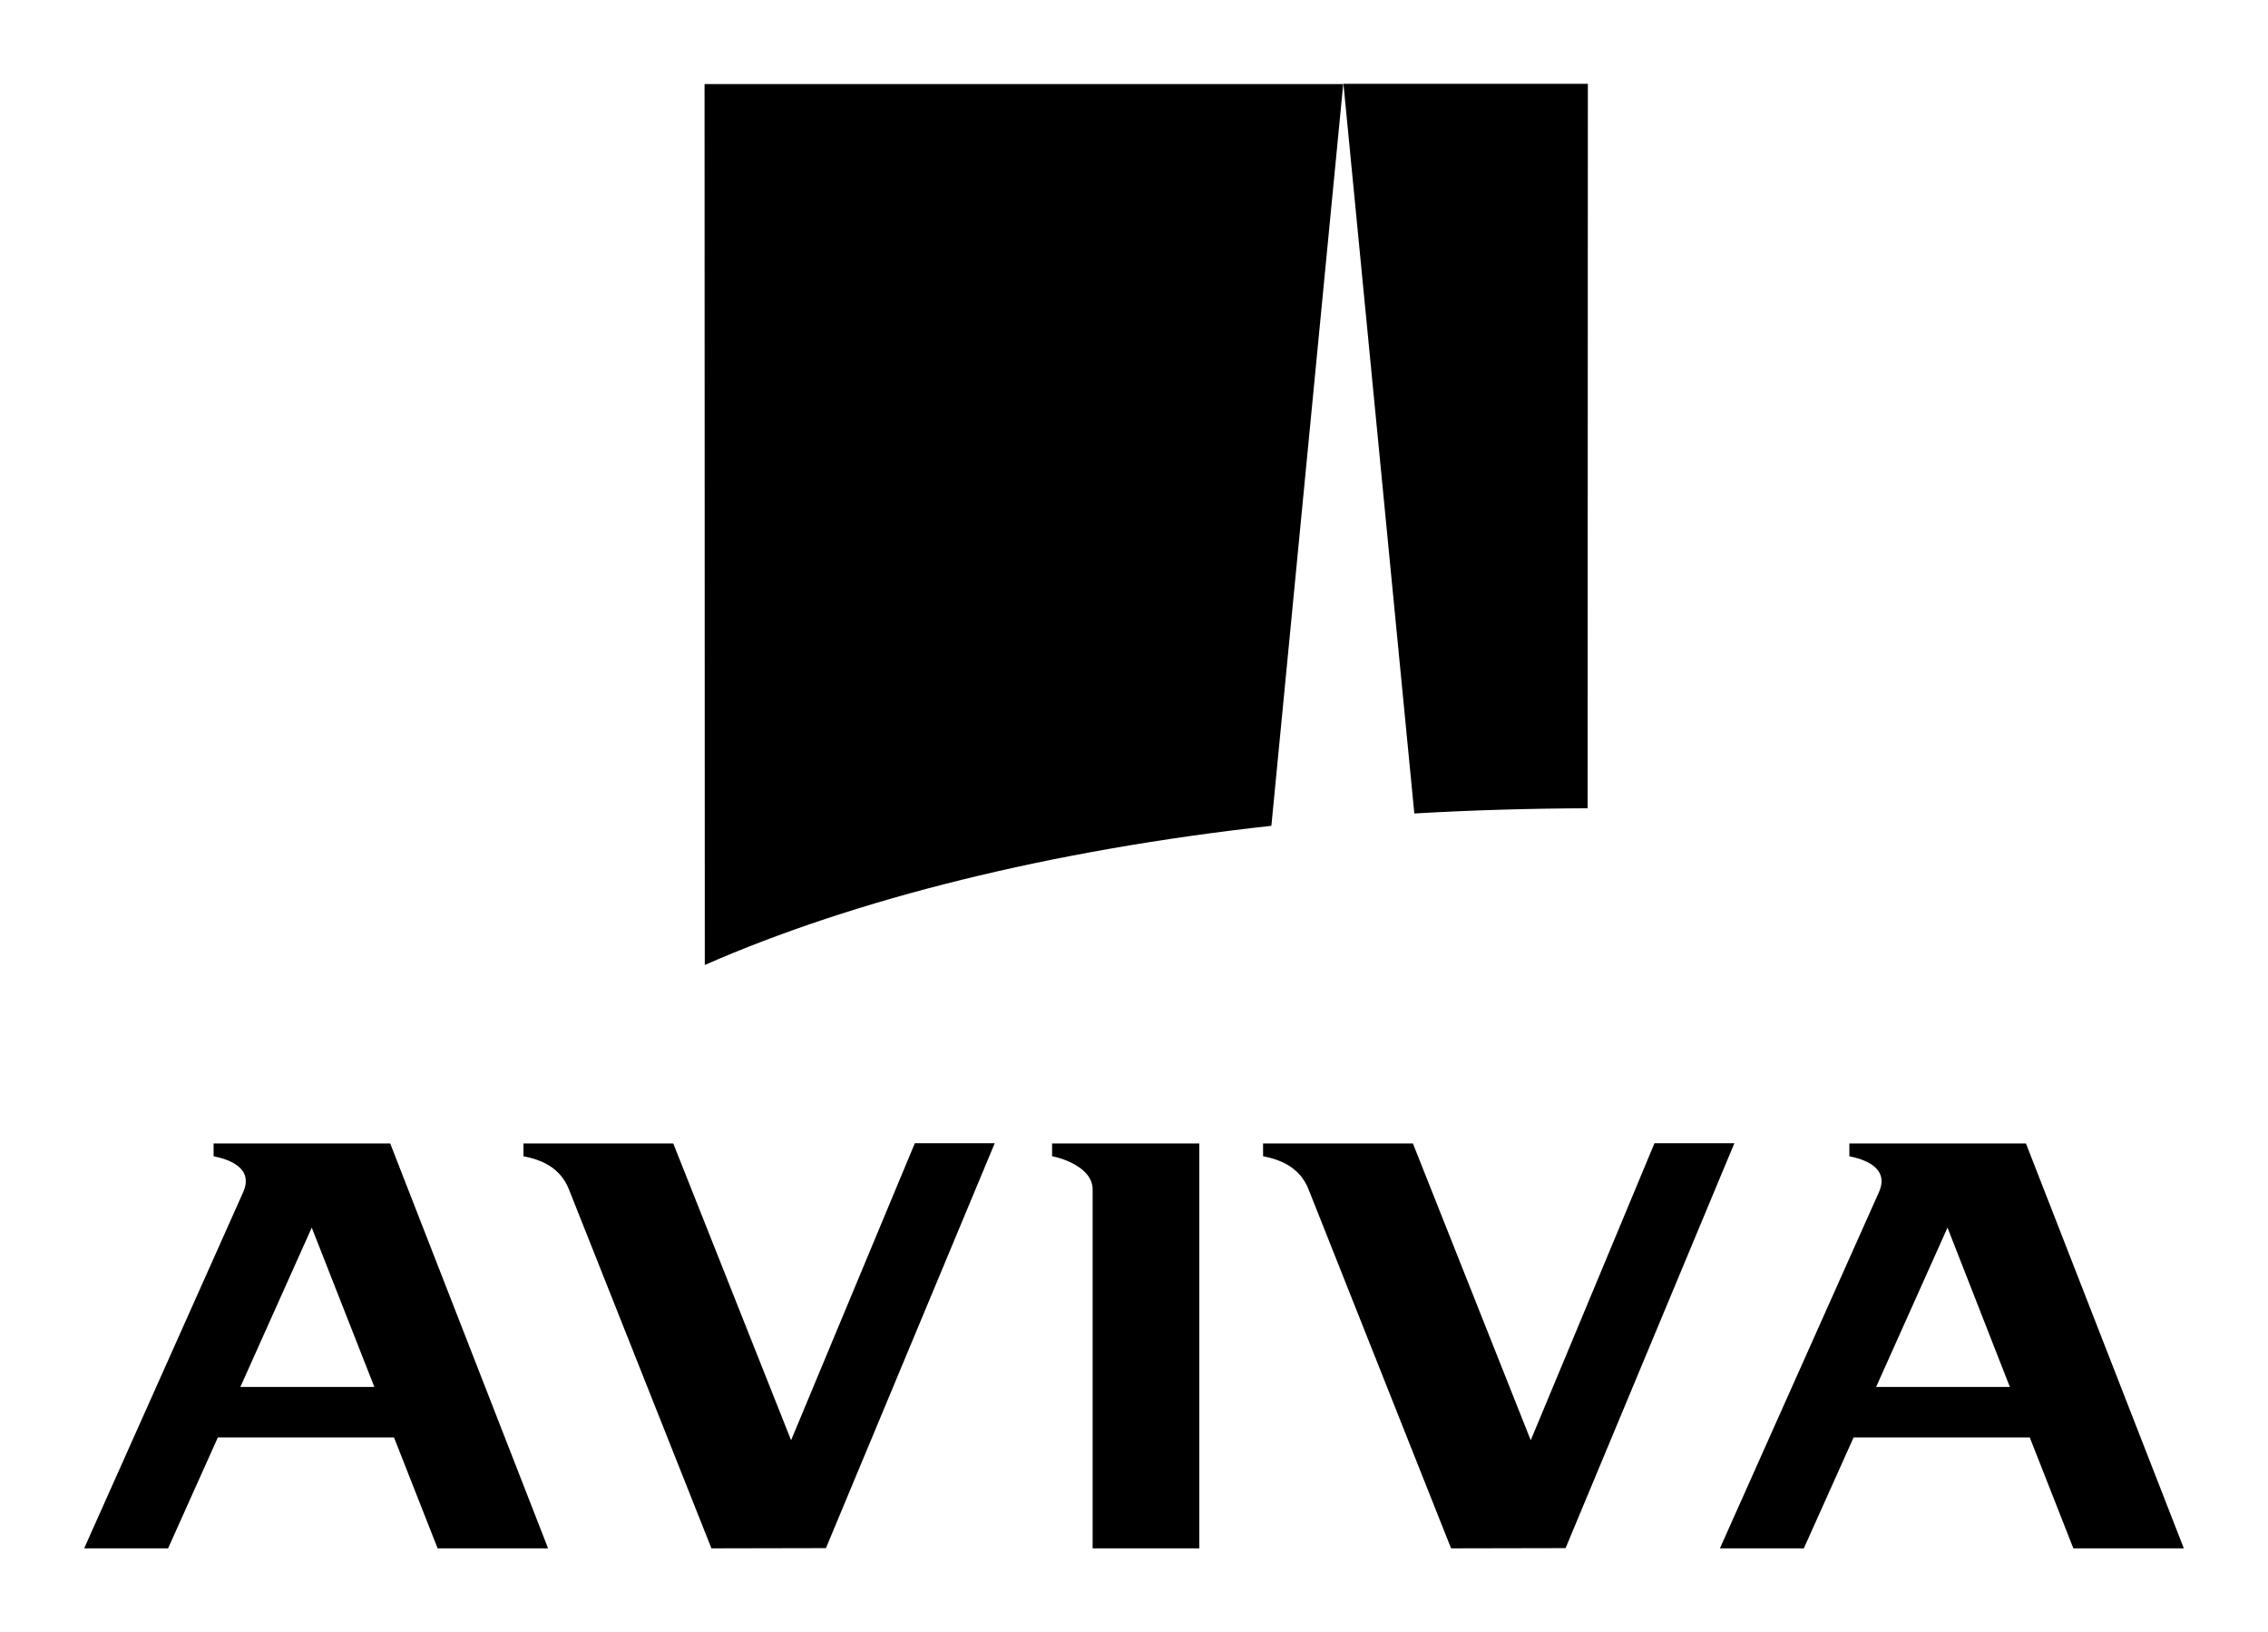
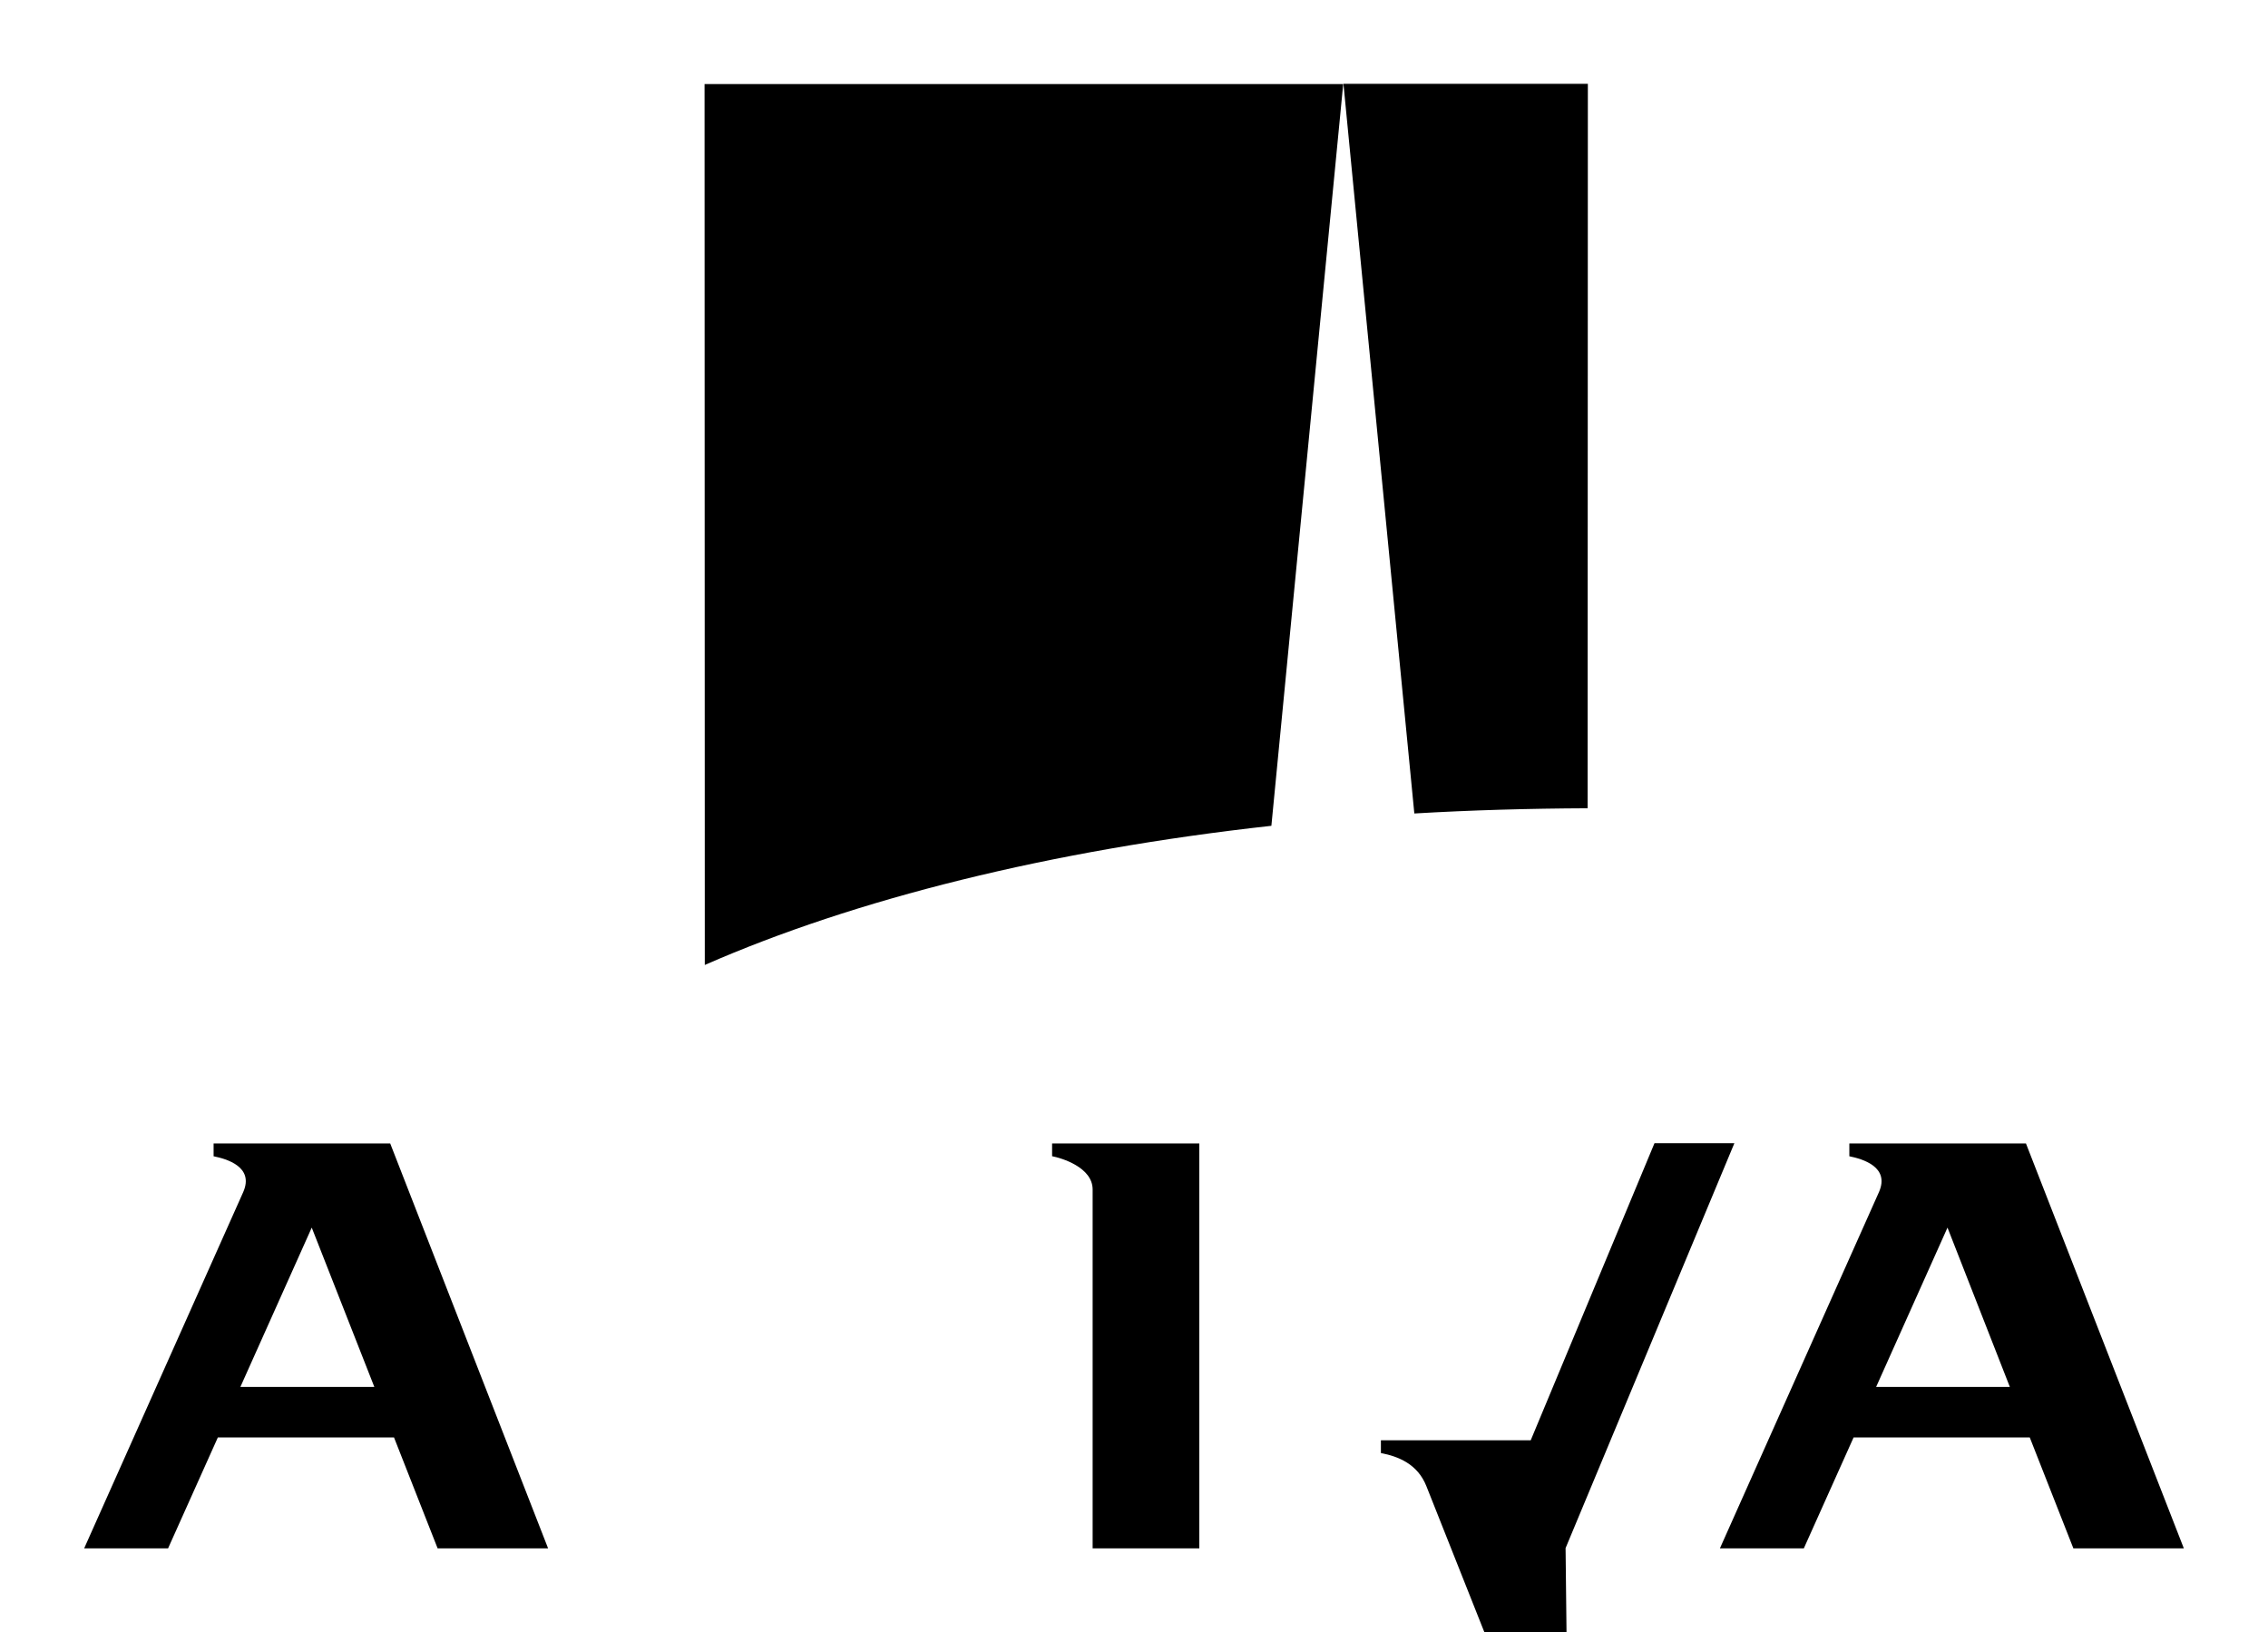
<svg xmlns="http://www.w3.org/2000/svg" version="1.1" id="svg2" x="0px" y="0px" viewBox="0 0 956.7 688.5" style="enable-background:new 0 0 956.7 688.5;" xml:space="preserve">
  <g id="layer1" transform="translate(-4091.932,273.19)">
    <g id="g8694" transform="translate(35.433,35.367)">
      <path id="path8544" d="M4726.2,32.4l0.1-305.6h-103.1l0,0l29.9,307.8C4677,33.2,4701.4,32.5,4726.2,32.4" />
      <path id="path8548" d="M4592.8,39.8l30.3-312.9l0,0h-269.4l0.1,371.6C4417.2,70.7,4499.6,50.1,4592.8,39.8" />
      <path id="path8552" d="M4500.4,179.2c3.7,0.7,17,4.6,17,14v151.4h45V173.8h-62.1v5.4" />
      <path id="path8556" d="M4146.6,173.8v5.4c5.4,1.1,17.2,4.4,12.5,15.1L4092,344.6h35.4l21-46.8h74.3l18.4,46.8h46.6l-66.6-170.8    H4146.6z M4157.9,276.5l30.1-67.2l26.4,67.2H4157.9" />
      <path id="path8560" d="M4836.6,173.8v5.4c5.4,1.1,17.2,4.4,12.5,15.1L4782,344.6h35.4l21-46.8h74.3l18.4,46.8h46.6l-66.6-170.8    H4836.6z M4847.9,276.5l30.1-67.2l26.3,67.2H4847.9" />
-       <path id="path8564" d="M4716.9,344.5l71.2-170.8h-33.7L4702.2,299l-49.7-125.2h-63.2v5.4c7.3,1.4,15.5,4.6,19.2,14l60.1,151.4    L4716.9,344.5" />
-       <path id="path8568" d="M4404.9,344.5l71.2-170.8h-33.7L4390.2,299l-49.7-125.2h-63.2v5.4c7.3,1.4,15.5,4.6,19.2,14l60.1,151.4    L4404.9,344.5" />
+       <path id="path8564" d="M4716.9,344.5l71.2-170.8h-33.7L4702.2,299h-63.2v5.4c7.3,1.4,15.5,4.6,19.2,14l60.1,151.4    L4716.9,344.5" />
    </g>
  </g>
</svg>